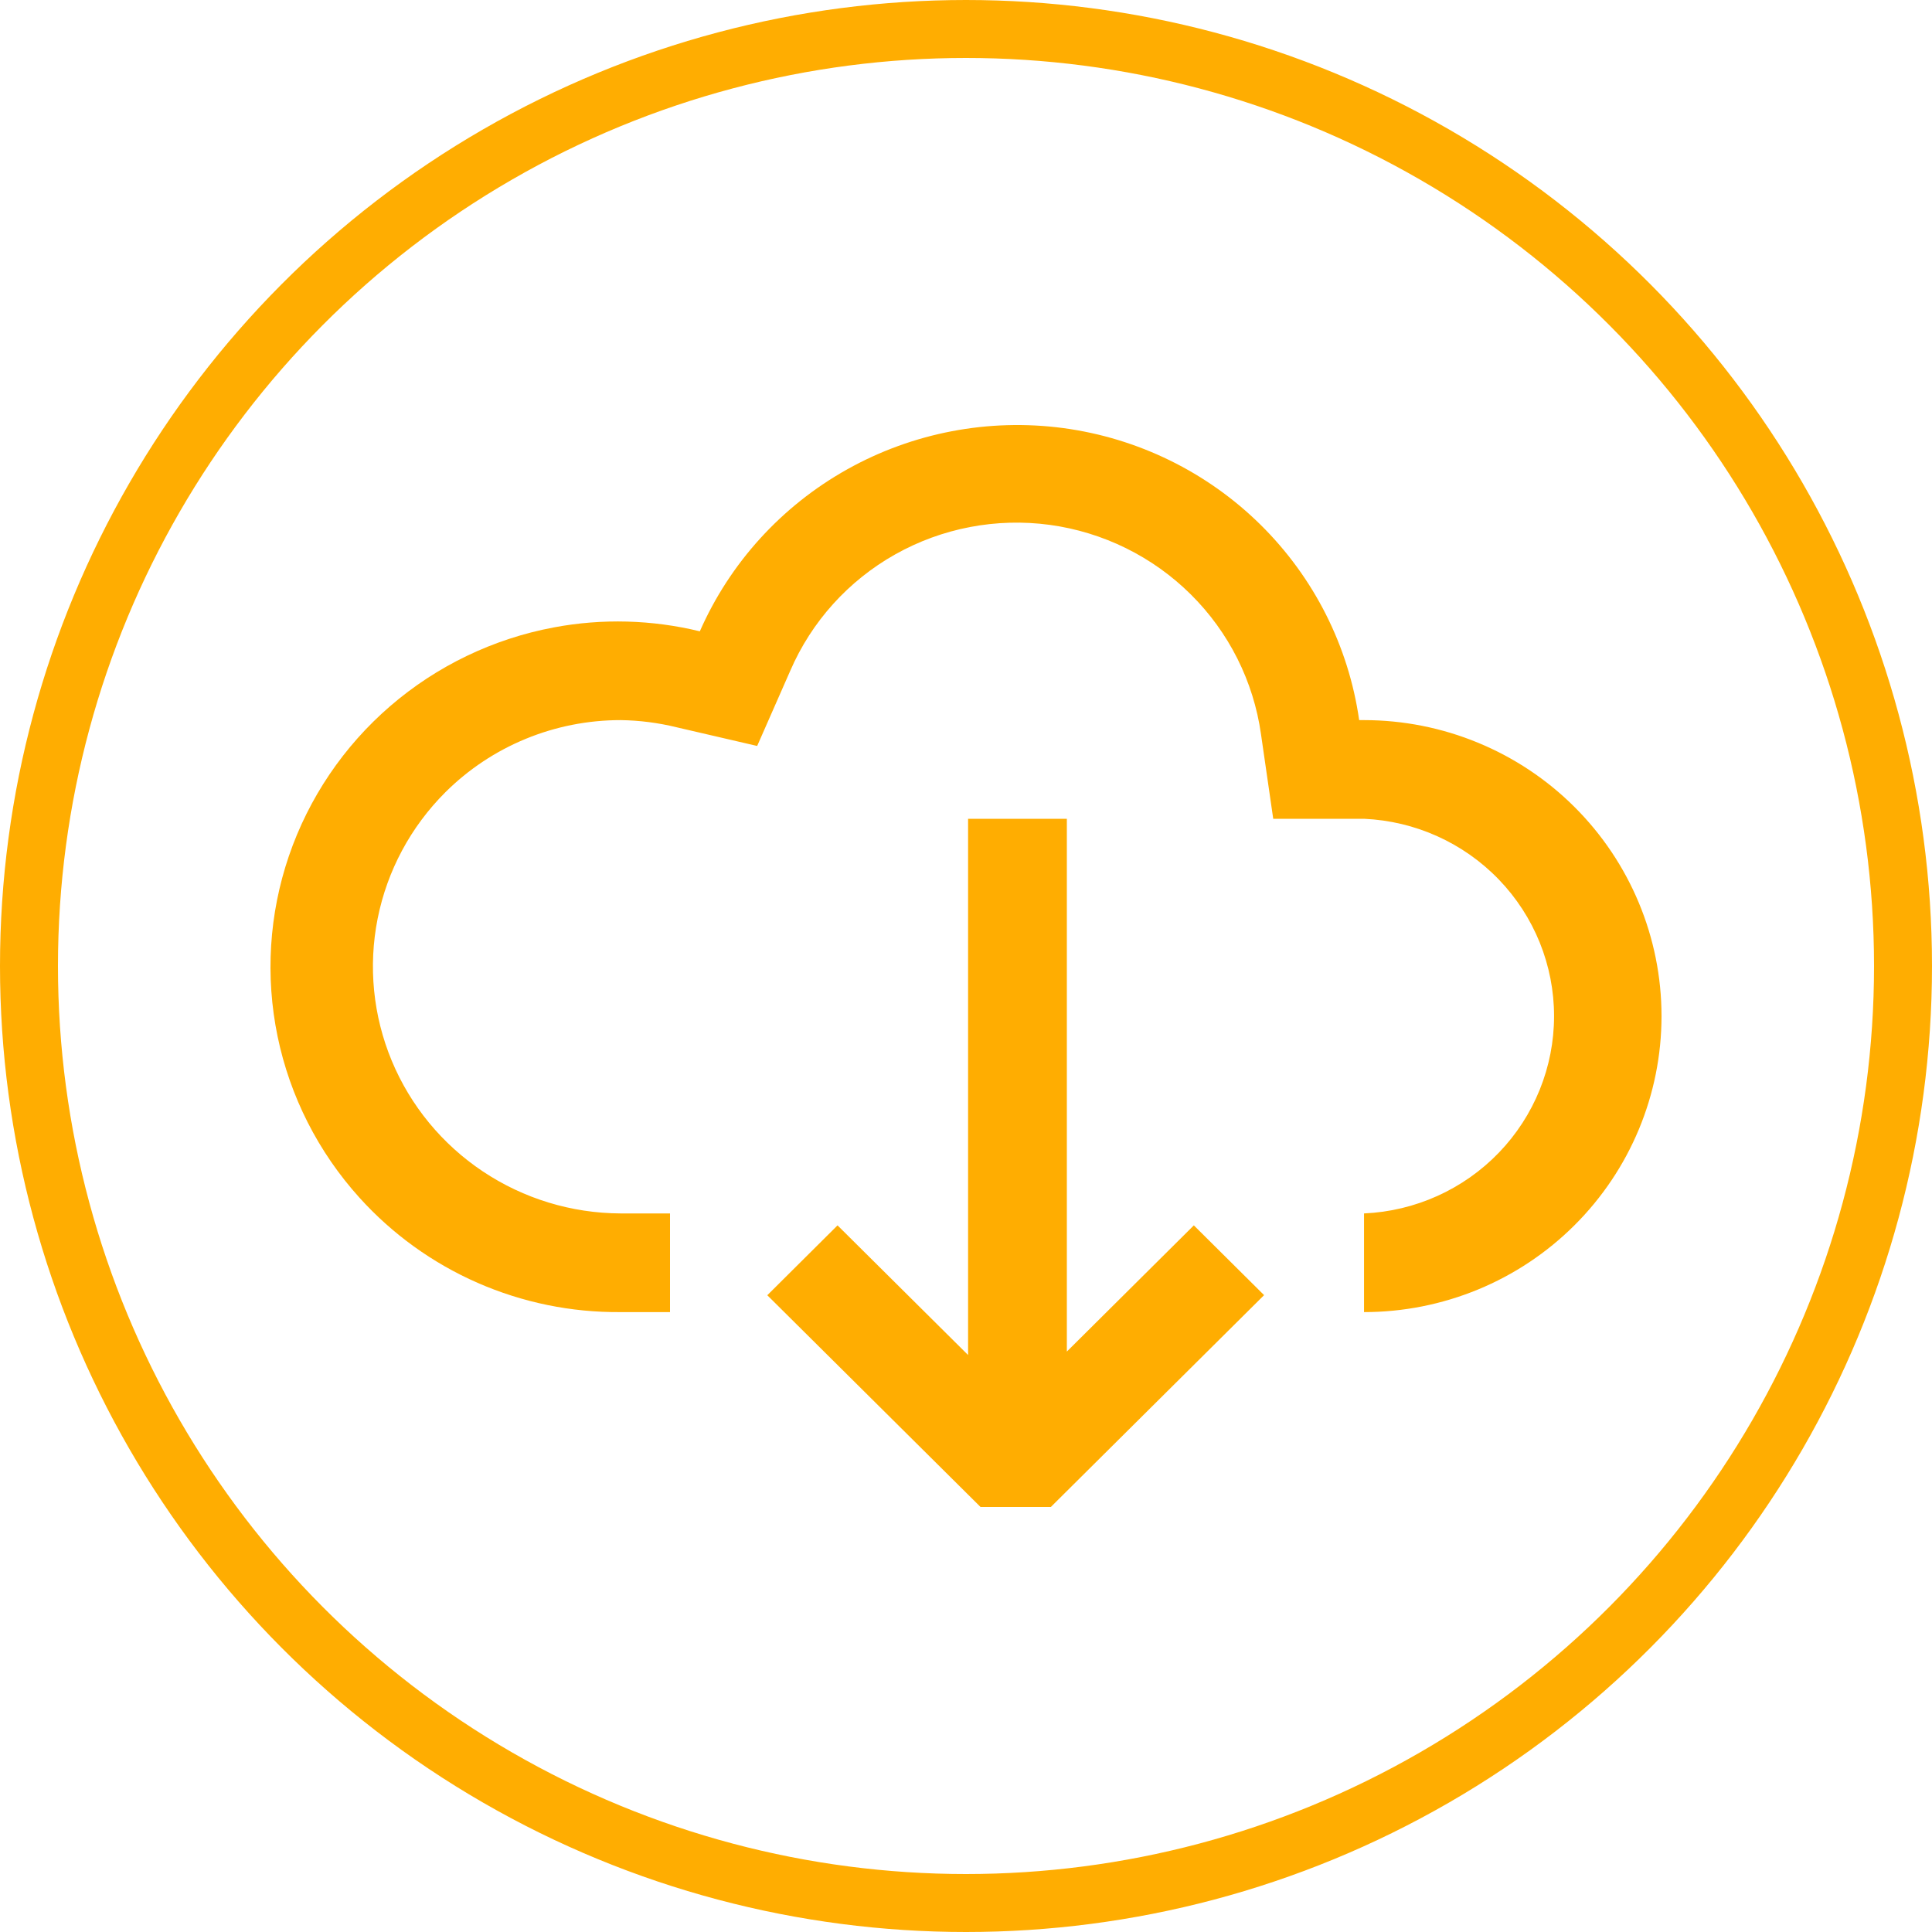
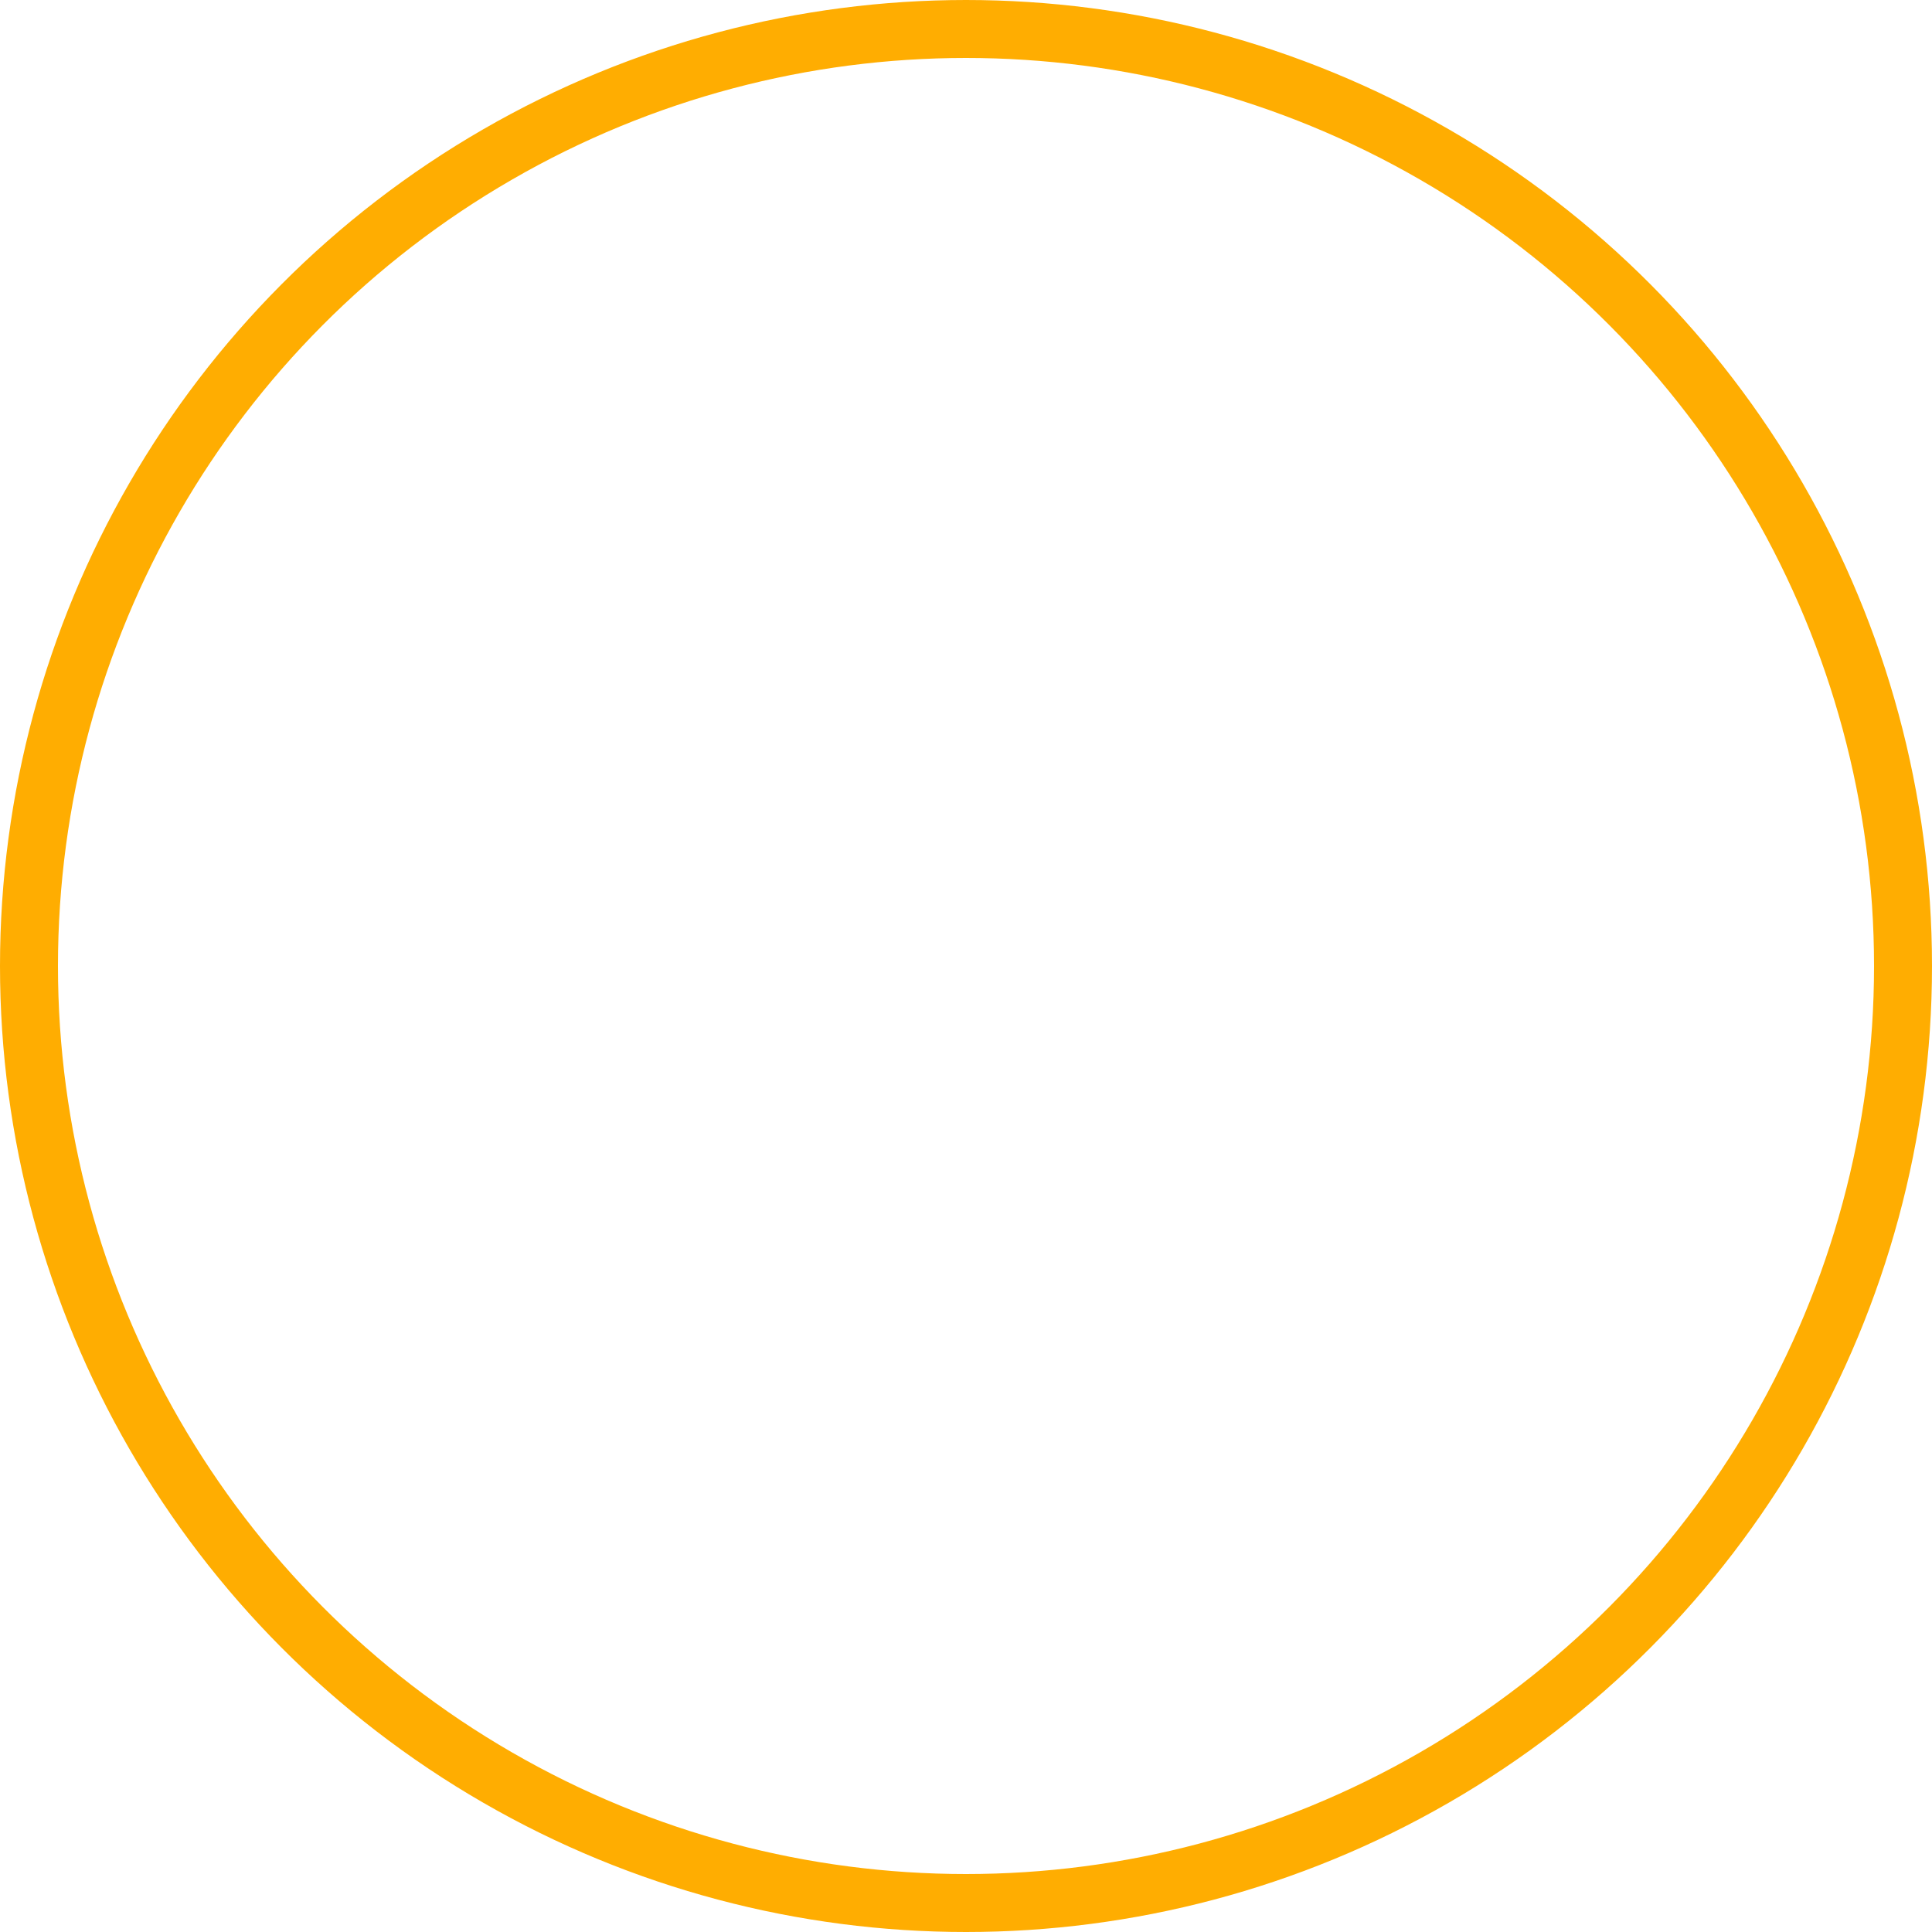
<svg xmlns="http://www.w3.org/2000/svg" width="50" height="50" viewBox="0 0 100 100" fill="none">
  <circle cx="50" cy="50" r="48.5" stroke="#FFAD01" stroke-width="3" />
-   <path fill-rule="evenodd" clip-rule="evenodd" d="M70.35 37.273H70.607C72.629 37.274 74.631 37.671 76.498 38.442C78.366 39.212 80.062 40.34 81.489 41.762C84.378 44.637 86 48.533 86 52.594C86 56.655 84.378 60.55 81.489 63.425C80.061 64.848 78.364 65.977 76.496 66.747C74.628 67.517 72.625 67.914 70.602 67.914V62.807C73.25 62.69 75.751 61.562 77.583 59.66C79.415 57.757 80.438 55.226 80.438 52.594C80.438 49.961 79.415 47.43 77.583 45.528C75.751 43.625 73.25 42.498 70.602 42.38H65.902L65.269 38.004C64.883 35.262 63.607 32.72 61.633 30.764C59.66 28.808 57.098 27.545 54.336 27.167C51.573 26.793 48.763 27.33 46.337 28.694C43.91 30.058 42.002 32.175 40.903 34.72L39.191 38.611L35.03 37.646C34.077 37.412 33.101 37.286 32.119 37.273C28.715 37.273 25.449 38.617 23.047 41.012C21.258 42.799 20.04 45.071 19.547 47.544C19.055 50.016 19.309 52.578 20.278 54.908C21.248 57.237 22.889 59.23 24.996 60.635C27.103 62.041 29.581 62.797 32.119 62.807H34.68V67.914H32.119C29.572 67.937 27.049 67.42 24.719 66.399C22.388 65.377 20.304 63.874 18.604 61.99C16.471 59.629 15.009 56.748 14.367 53.641C13.726 50.534 13.927 47.313 14.952 44.309C15.977 41.306 17.788 38.626 20.199 36.546C22.61 34.466 25.535 33.06 28.674 32.473C31.176 32.004 33.75 32.074 36.223 32.677C37.782 29.133 40.46 26.19 43.853 24.292C47.247 22.394 51.17 21.644 55.03 22.157C58.893 22.675 62.481 24.432 65.246 27.161C68.011 29.89 69.804 33.44 70.35 37.273ZM43.351 63.425L50.108 70.136V42.38H55.22V69.957L61.793 63.425L65.429 67.036L54.392 78H50.751L39.715 67.041L43.351 63.425Z" fill="#FFAD01" />
</svg>